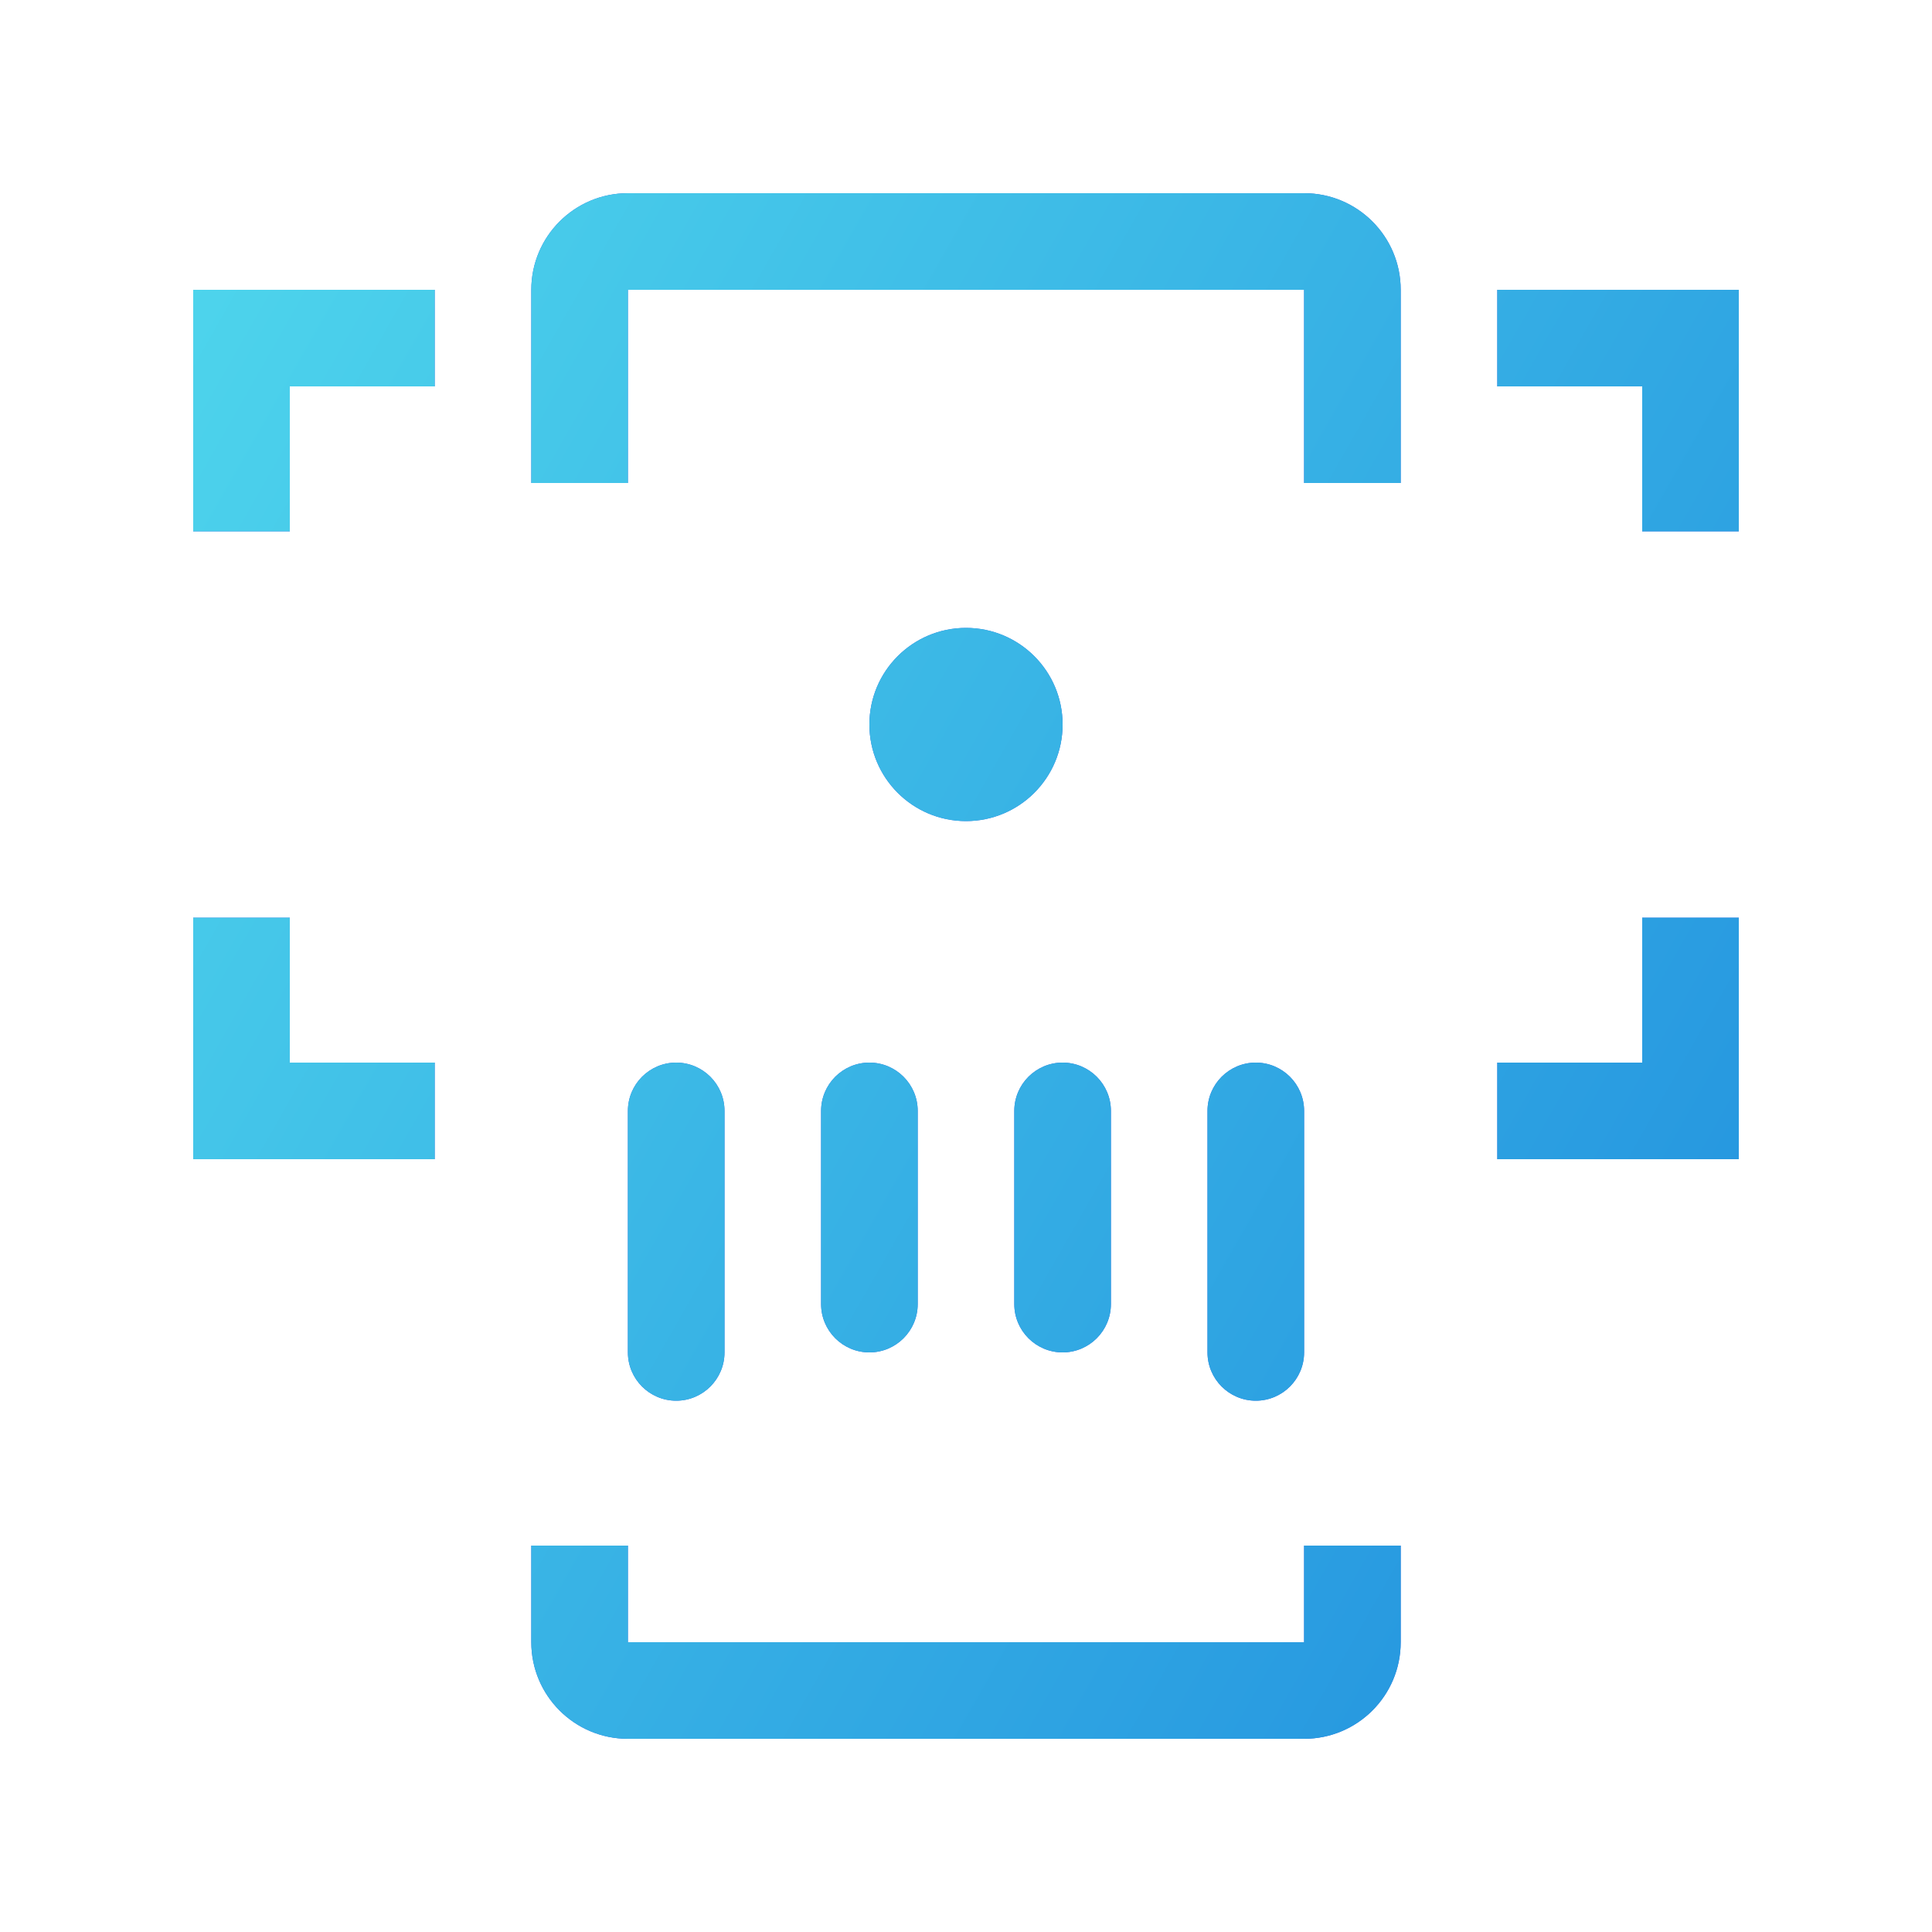
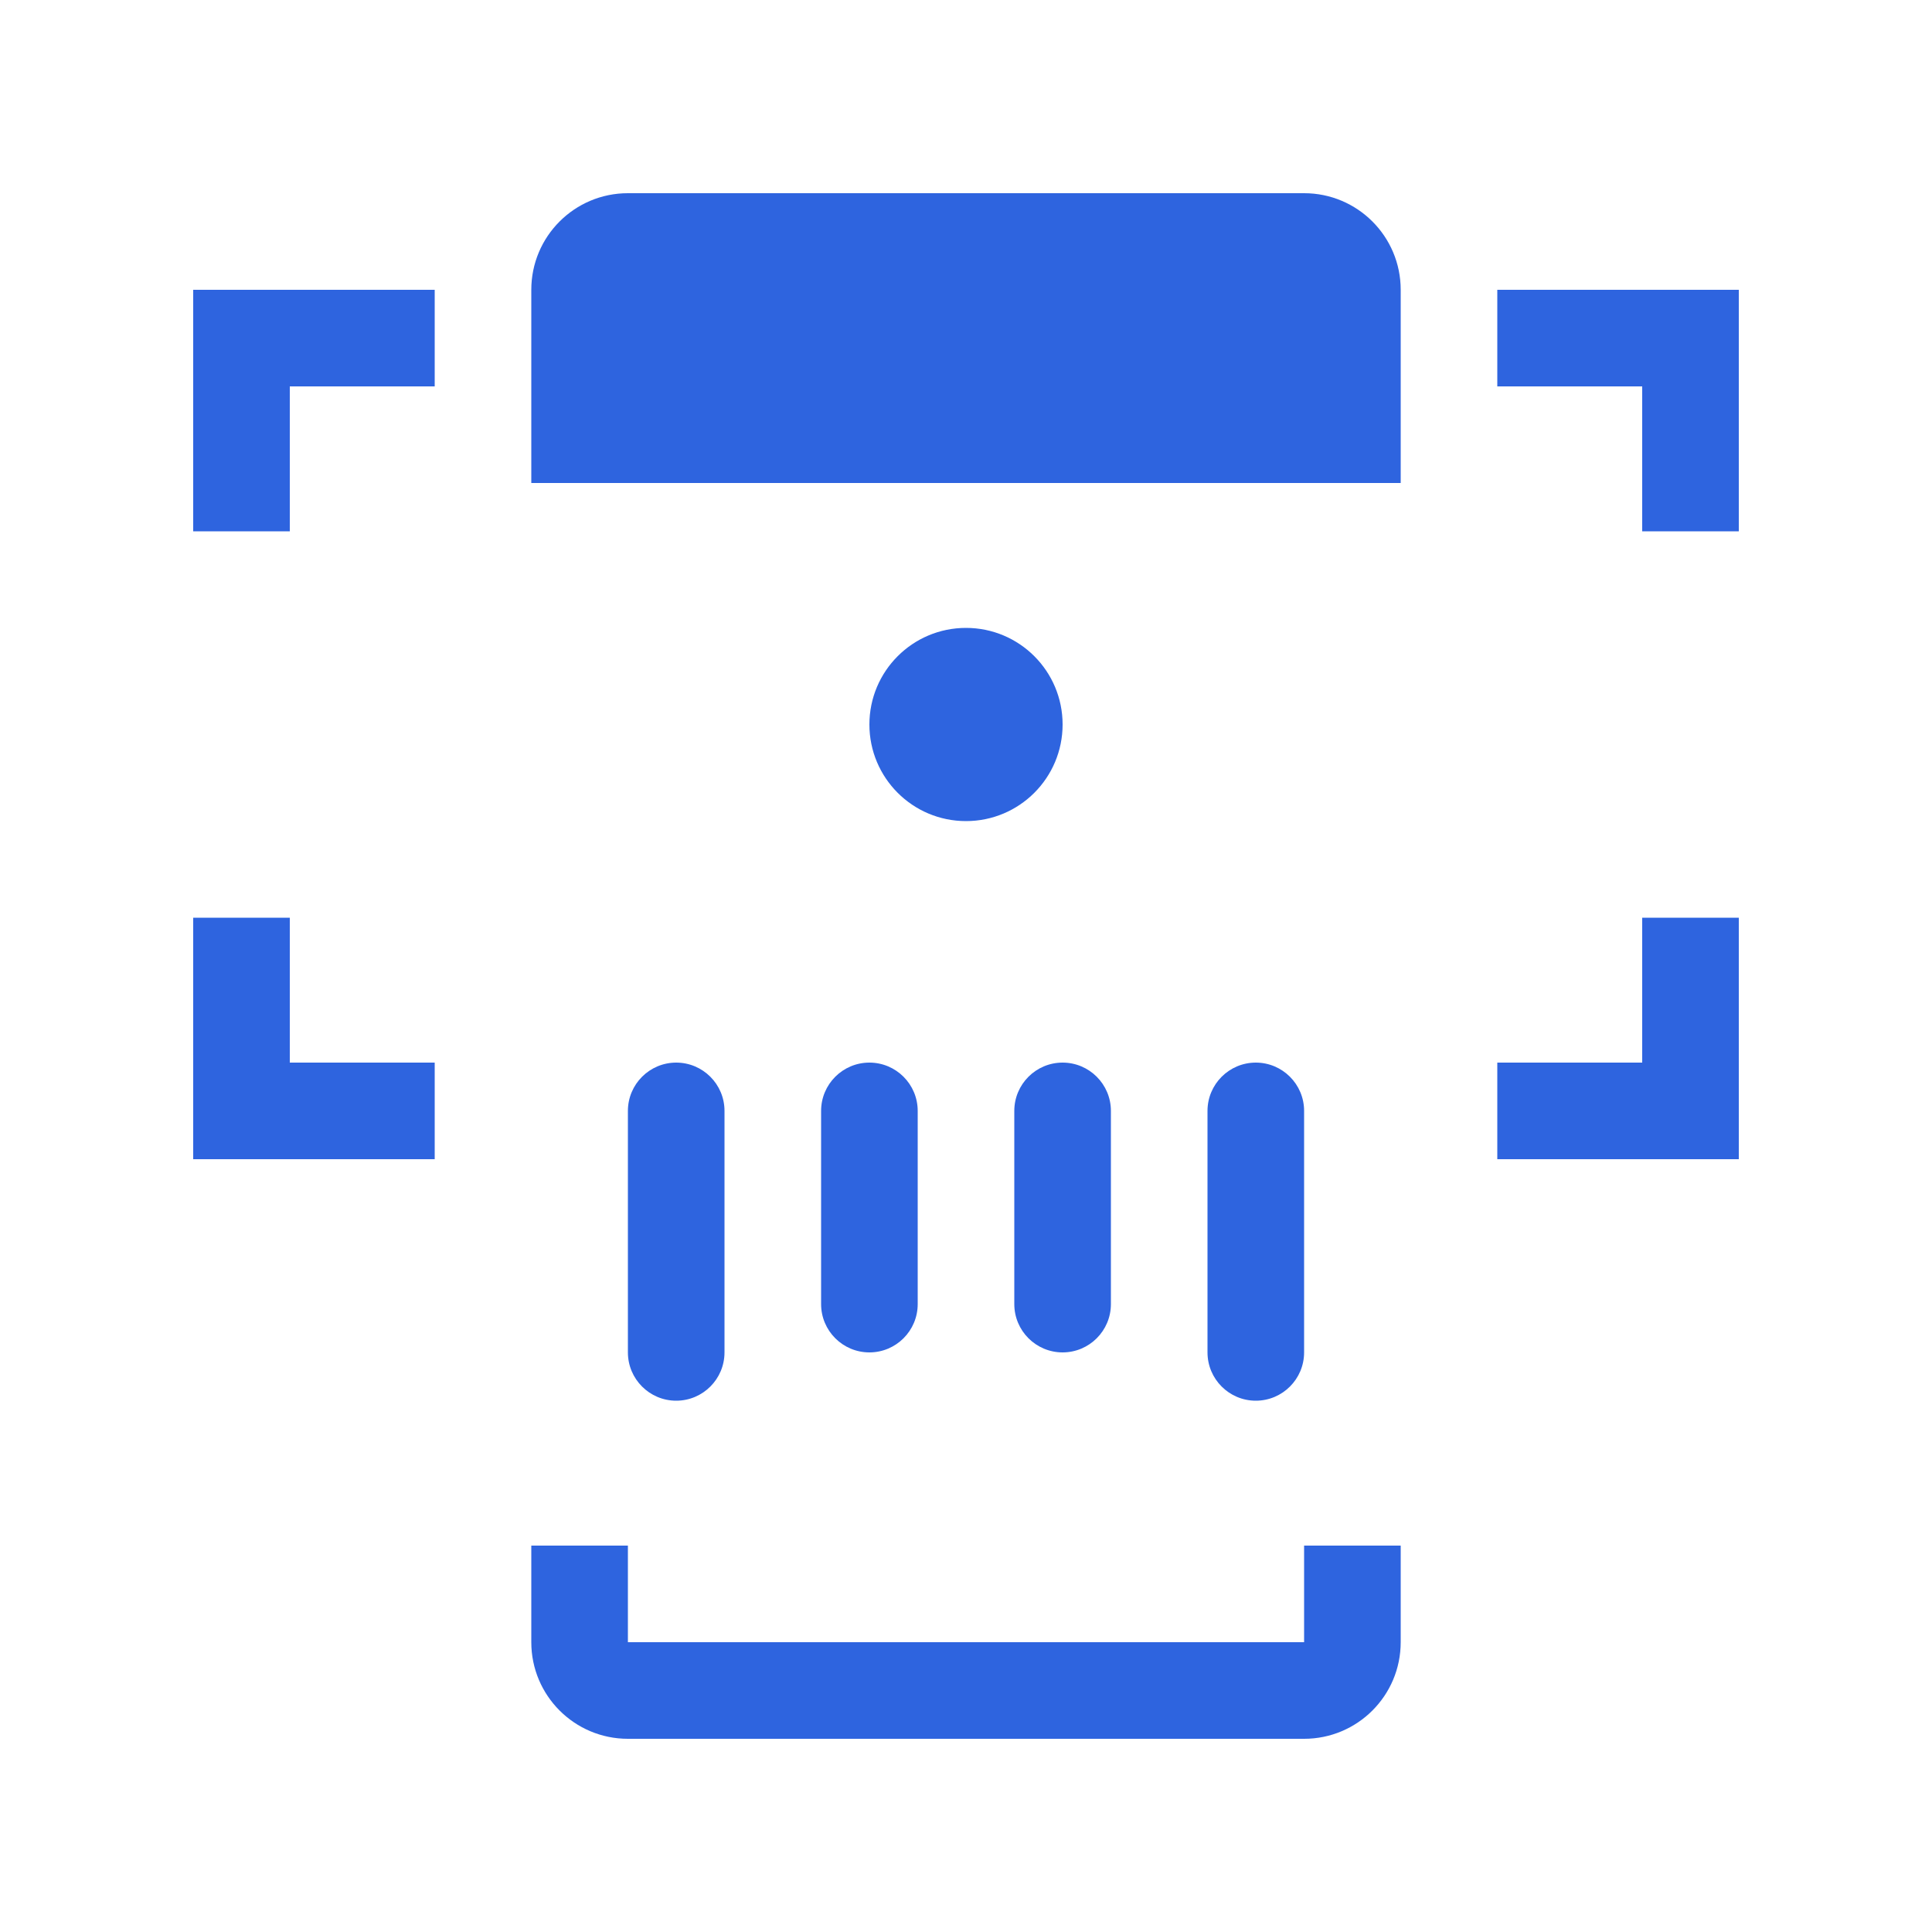
<svg xmlns="http://www.w3.org/2000/svg" width="40" height="40" viewBox="0 0 40 40" fill="none">
-   <path fill-rule="evenodd" clip-rule="evenodd" d="M27 10L29 10V6C29 4.895 28.105 4 27 4H13C11.895 4 11 4.895 11 6L11 10L13 10L13 6L27 6V10ZM27 32V34H13L13 32L11 32L11 34C11 35.105 11.895 36 13 36H27C28.105 36 29 35.105 29 34V32H27ZM31 6L35 6H36V7V11H34V8L31 8V6ZM35 24H31V22H34V19H36V23V24H35ZM20 13C18.895 13 18 13.895 18 15C18 16.105 18.895 17 20 17C21.105 17 22 16.105 22 15C22 13.895 21.105 13 20 13ZM5 6L9 6V8L6 8L6 11H4V7V6H5ZM9 24H5H4V23V19H6L6 22H9V24ZM14 22C14.552 22 15 22.448 15 23V28C15 28.552 14.552 29 14 29C13.448 29 13 28.552 13 28V23C13 22.448 13.448 22 14 22ZM19 23C19 22.448 18.552 22 18 22C17.448 22 17 22.448 17 23V27C17 27.552 17.448 28 18 28C18.552 28 19 27.552 19 27V23ZM22 22C22.552 22 23 22.448 23 23V27C23 27.552 22.552 28 22 28C21.448 28 21 27.552 21 27V23C21 22.448 21.448 22 22 22ZM27 23C27 22.448 26.552 22 26 22C25.448 22 25 22.448 25 23V28C25 28.552 25.448 29 26 29C26.552 29 27 28.552 27 28V23Z" fill="#2E64DF" />
-   <path fill-rule="evenodd" clip-rule="evenodd" d="M27 10L29 10V6C29 4.895 28.105 4 27 4H13C11.895 4 11 4.895 11 6L11 10L13 10L13 6L27 6V10ZM27 32V34H13L13 32L11 32L11 34C11 35.105 11.895 36 13 36H27C28.105 36 29 35.105 29 34V32H27ZM31 6L35 6H36V7V11H34V8L31 8V6ZM35 24H31V22H34V19H36V23V24H35ZM20 13C18.895 13 18 13.895 18 15C18 16.105 18.895 17 20 17C21.105 17 22 16.105 22 15C22 13.895 21.105 13 20 13ZM5 6L9 6V8L6 8L6 11H4V7V6H5ZM9 24H5H4V23V19H6L6 22H9V24ZM14 22C14.552 22 15 22.448 15 23V28C15 28.552 14.552 29 14 29C13.448 29 13 28.552 13 28V23C13 22.448 13.448 22 14 22ZM19 23C19 22.448 18.552 22 18 22C17.448 22 17 22.448 17 23V27C17 27.552 17.448 28 18 28C18.552 28 19 27.552 19 27V23ZM22 22C22.552 22 23 22.448 23 23V27C23 27.552 22.552 28 22 28C21.448 28 21 27.552 21 27V23C21 22.448 21.448 22 22 22ZM27 23C27 22.448 26.552 22 26 22C25.448 22 25 22.448 25 23V28C25 28.552 25.448 29 26 29C26.552 29 27 28.552 27 28V23Z" fill="url(#paint0_linear_344_427)" />
+   <path fill-rule="evenodd" clip-rule="evenodd" d="M27 10L29 10V6C29 4.895 28.105 4 27 4H13C11.895 4 11 4.895 11 6L11 10L13 10L13 6V10ZM27 32V34H13L13 32L11 32L11 34C11 35.105 11.895 36 13 36H27C28.105 36 29 35.105 29 34V32H27ZM31 6L35 6H36V7V11H34V8L31 8V6ZM35 24H31V22H34V19H36V23V24H35ZM20 13C18.895 13 18 13.895 18 15C18 16.105 18.895 17 20 17C21.105 17 22 16.105 22 15C22 13.895 21.105 13 20 13ZM5 6L9 6V8L6 8L6 11H4V7V6H5ZM9 24H5H4V23V19H6L6 22H9V24ZM14 22C14.552 22 15 22.448 15 23V28C15 28.552 14.552 29 14 29C13.448 29 13 28.552 13 28V23C13 22.448 13.448 22 14 22ZM19 23C19 22.448 18.552 22 18 22C17.448 22 17 22.448 17 23V27C17 27.552 17.448 28 18 28C18.552 28 19 27.552 19 27V23ZM22 22C22.552 22 23 22.448 23 23V27C23 27.552 22.552 28 22 28C21.448 28 21 27.552 21 27V23C21 22.448 21.448 22 22 22ZM27 23C27 22.448 26.552 22 26 22C25.448 22 25 22.448 25 23V28C25 28.552 25.448 29 26 29C26.552 29 27 28.552 27 28V23Z" fill="#2E64DF" />
  <defs>
    <linearGradient id="paint0_linear_344_427" x1="4.168" y1="4.173" x2="41.689" y2="25.559" gradientUnits="userSpaceOnUse">
      <stop stop-color="#4ED5EC" />
      <stop offset="1" stop-color="#218FDE" />
    </linearGradient>
  </defs>
</svg>